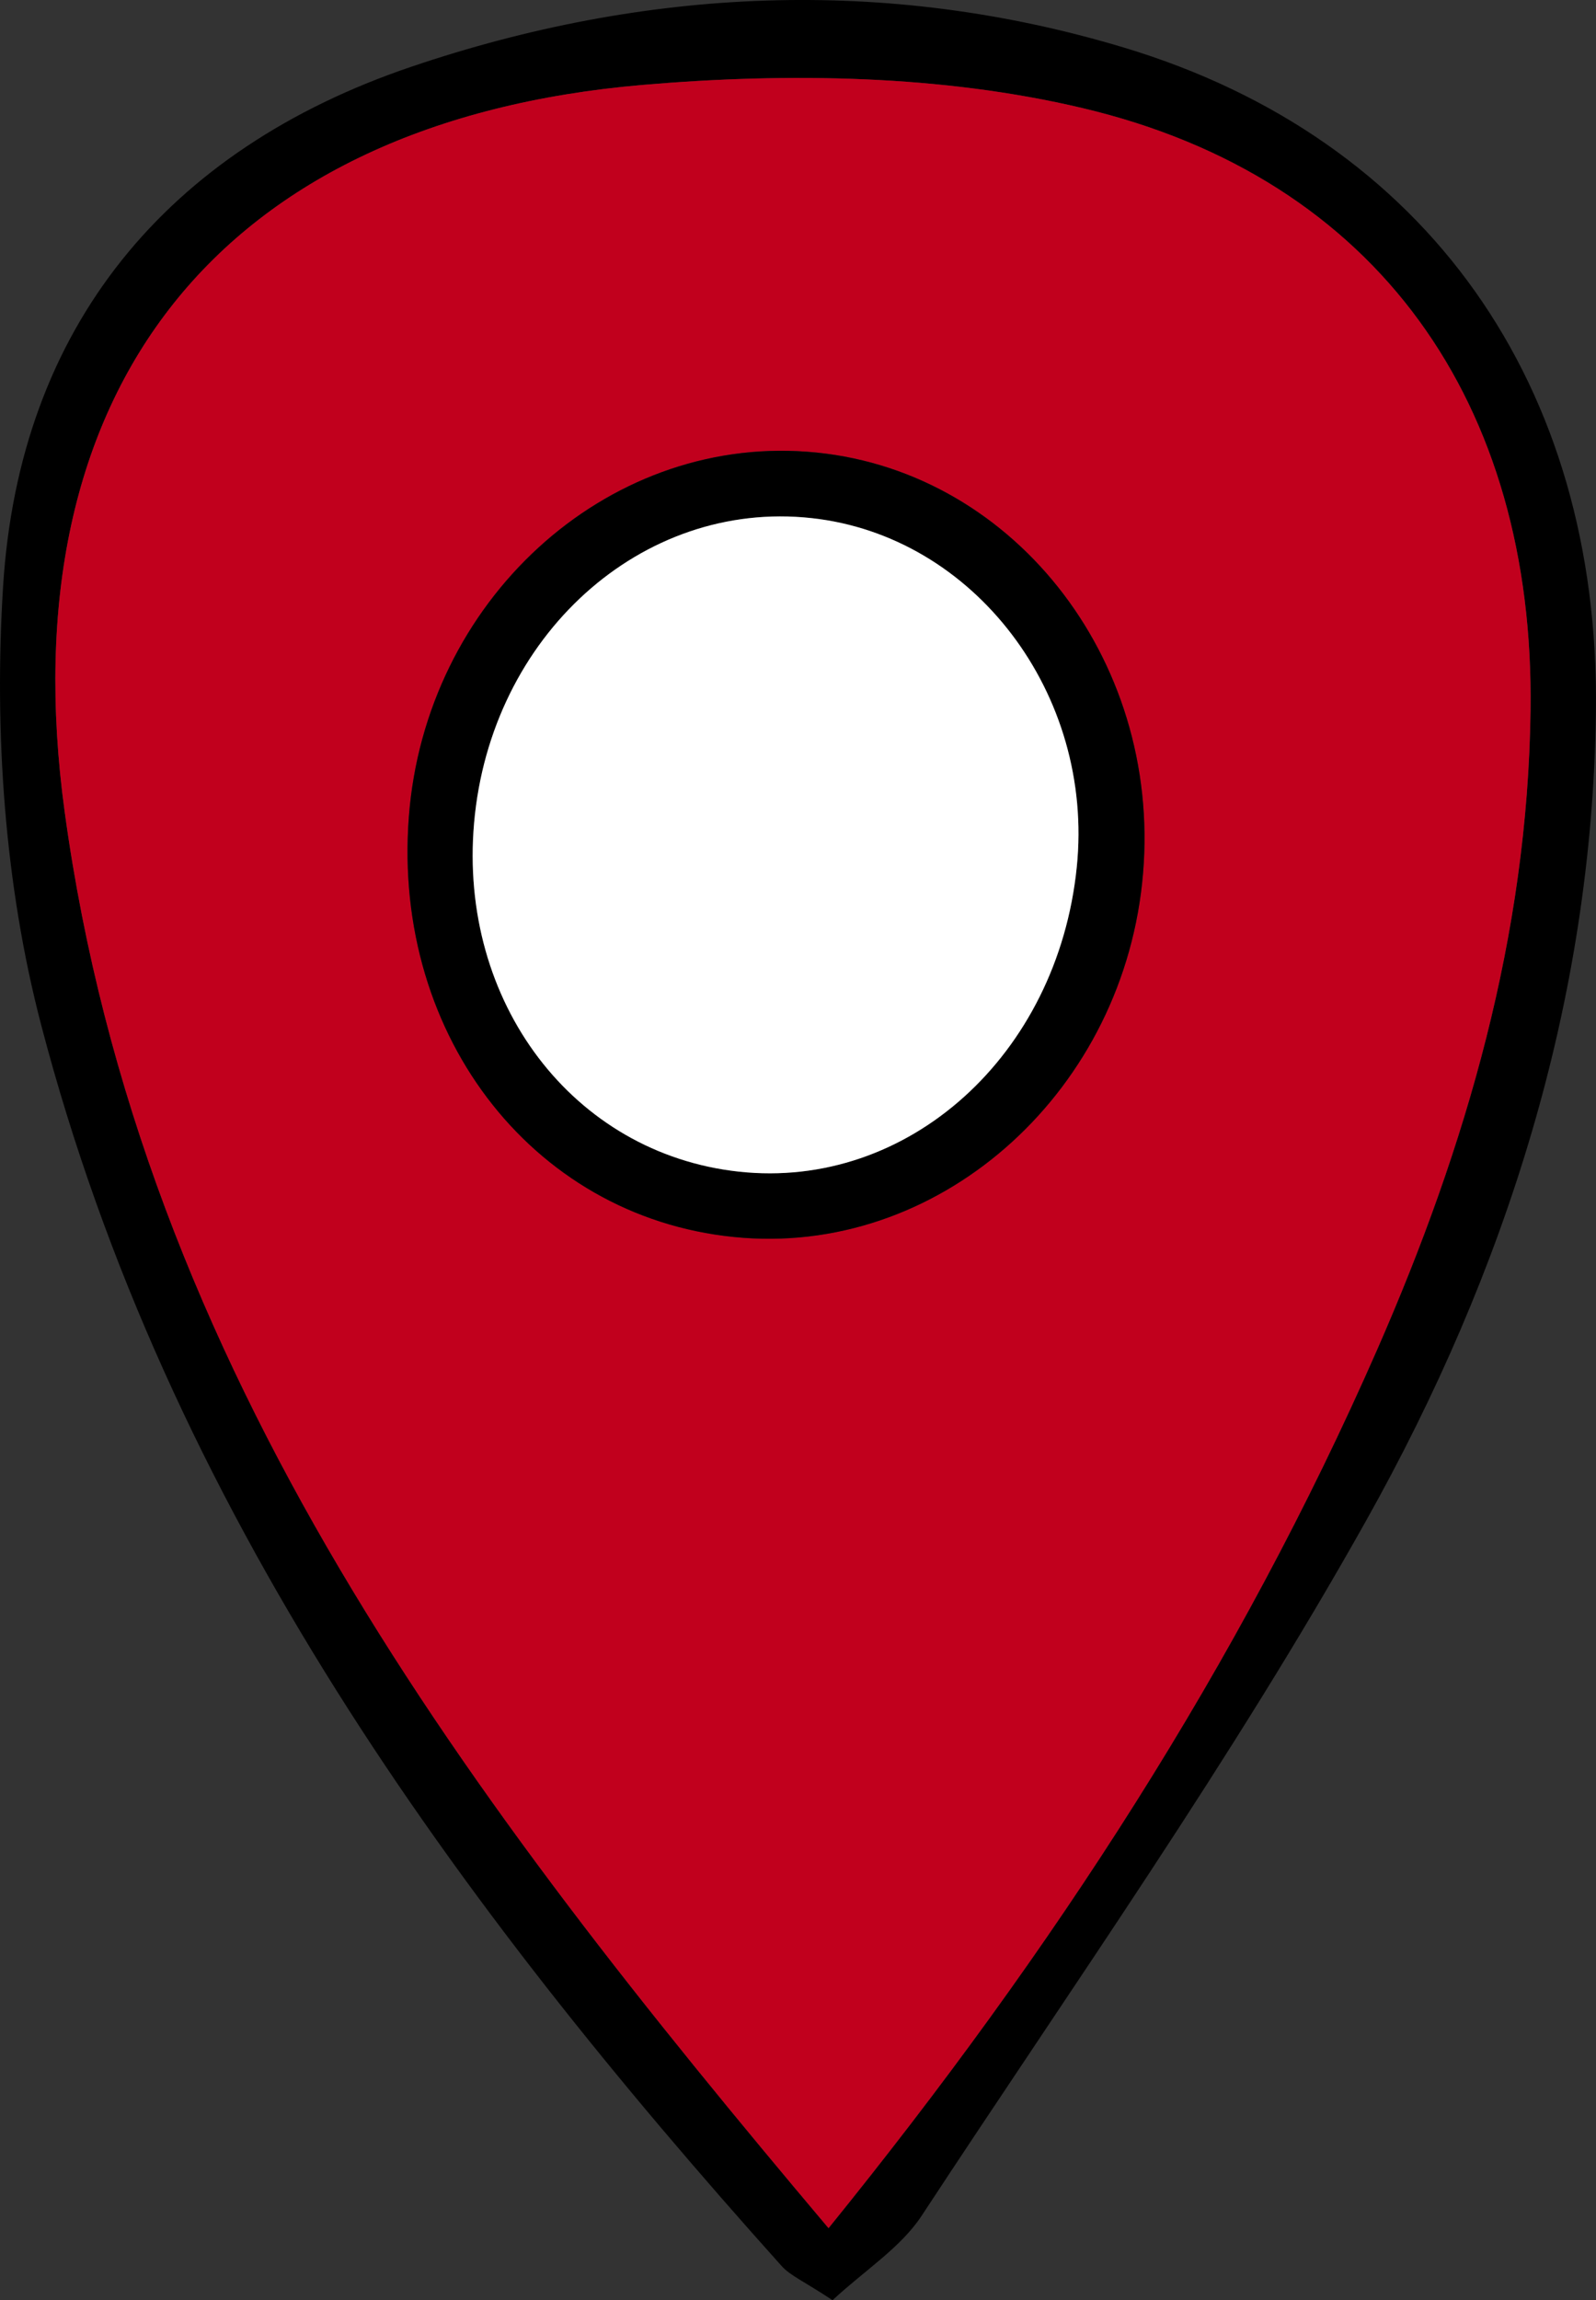
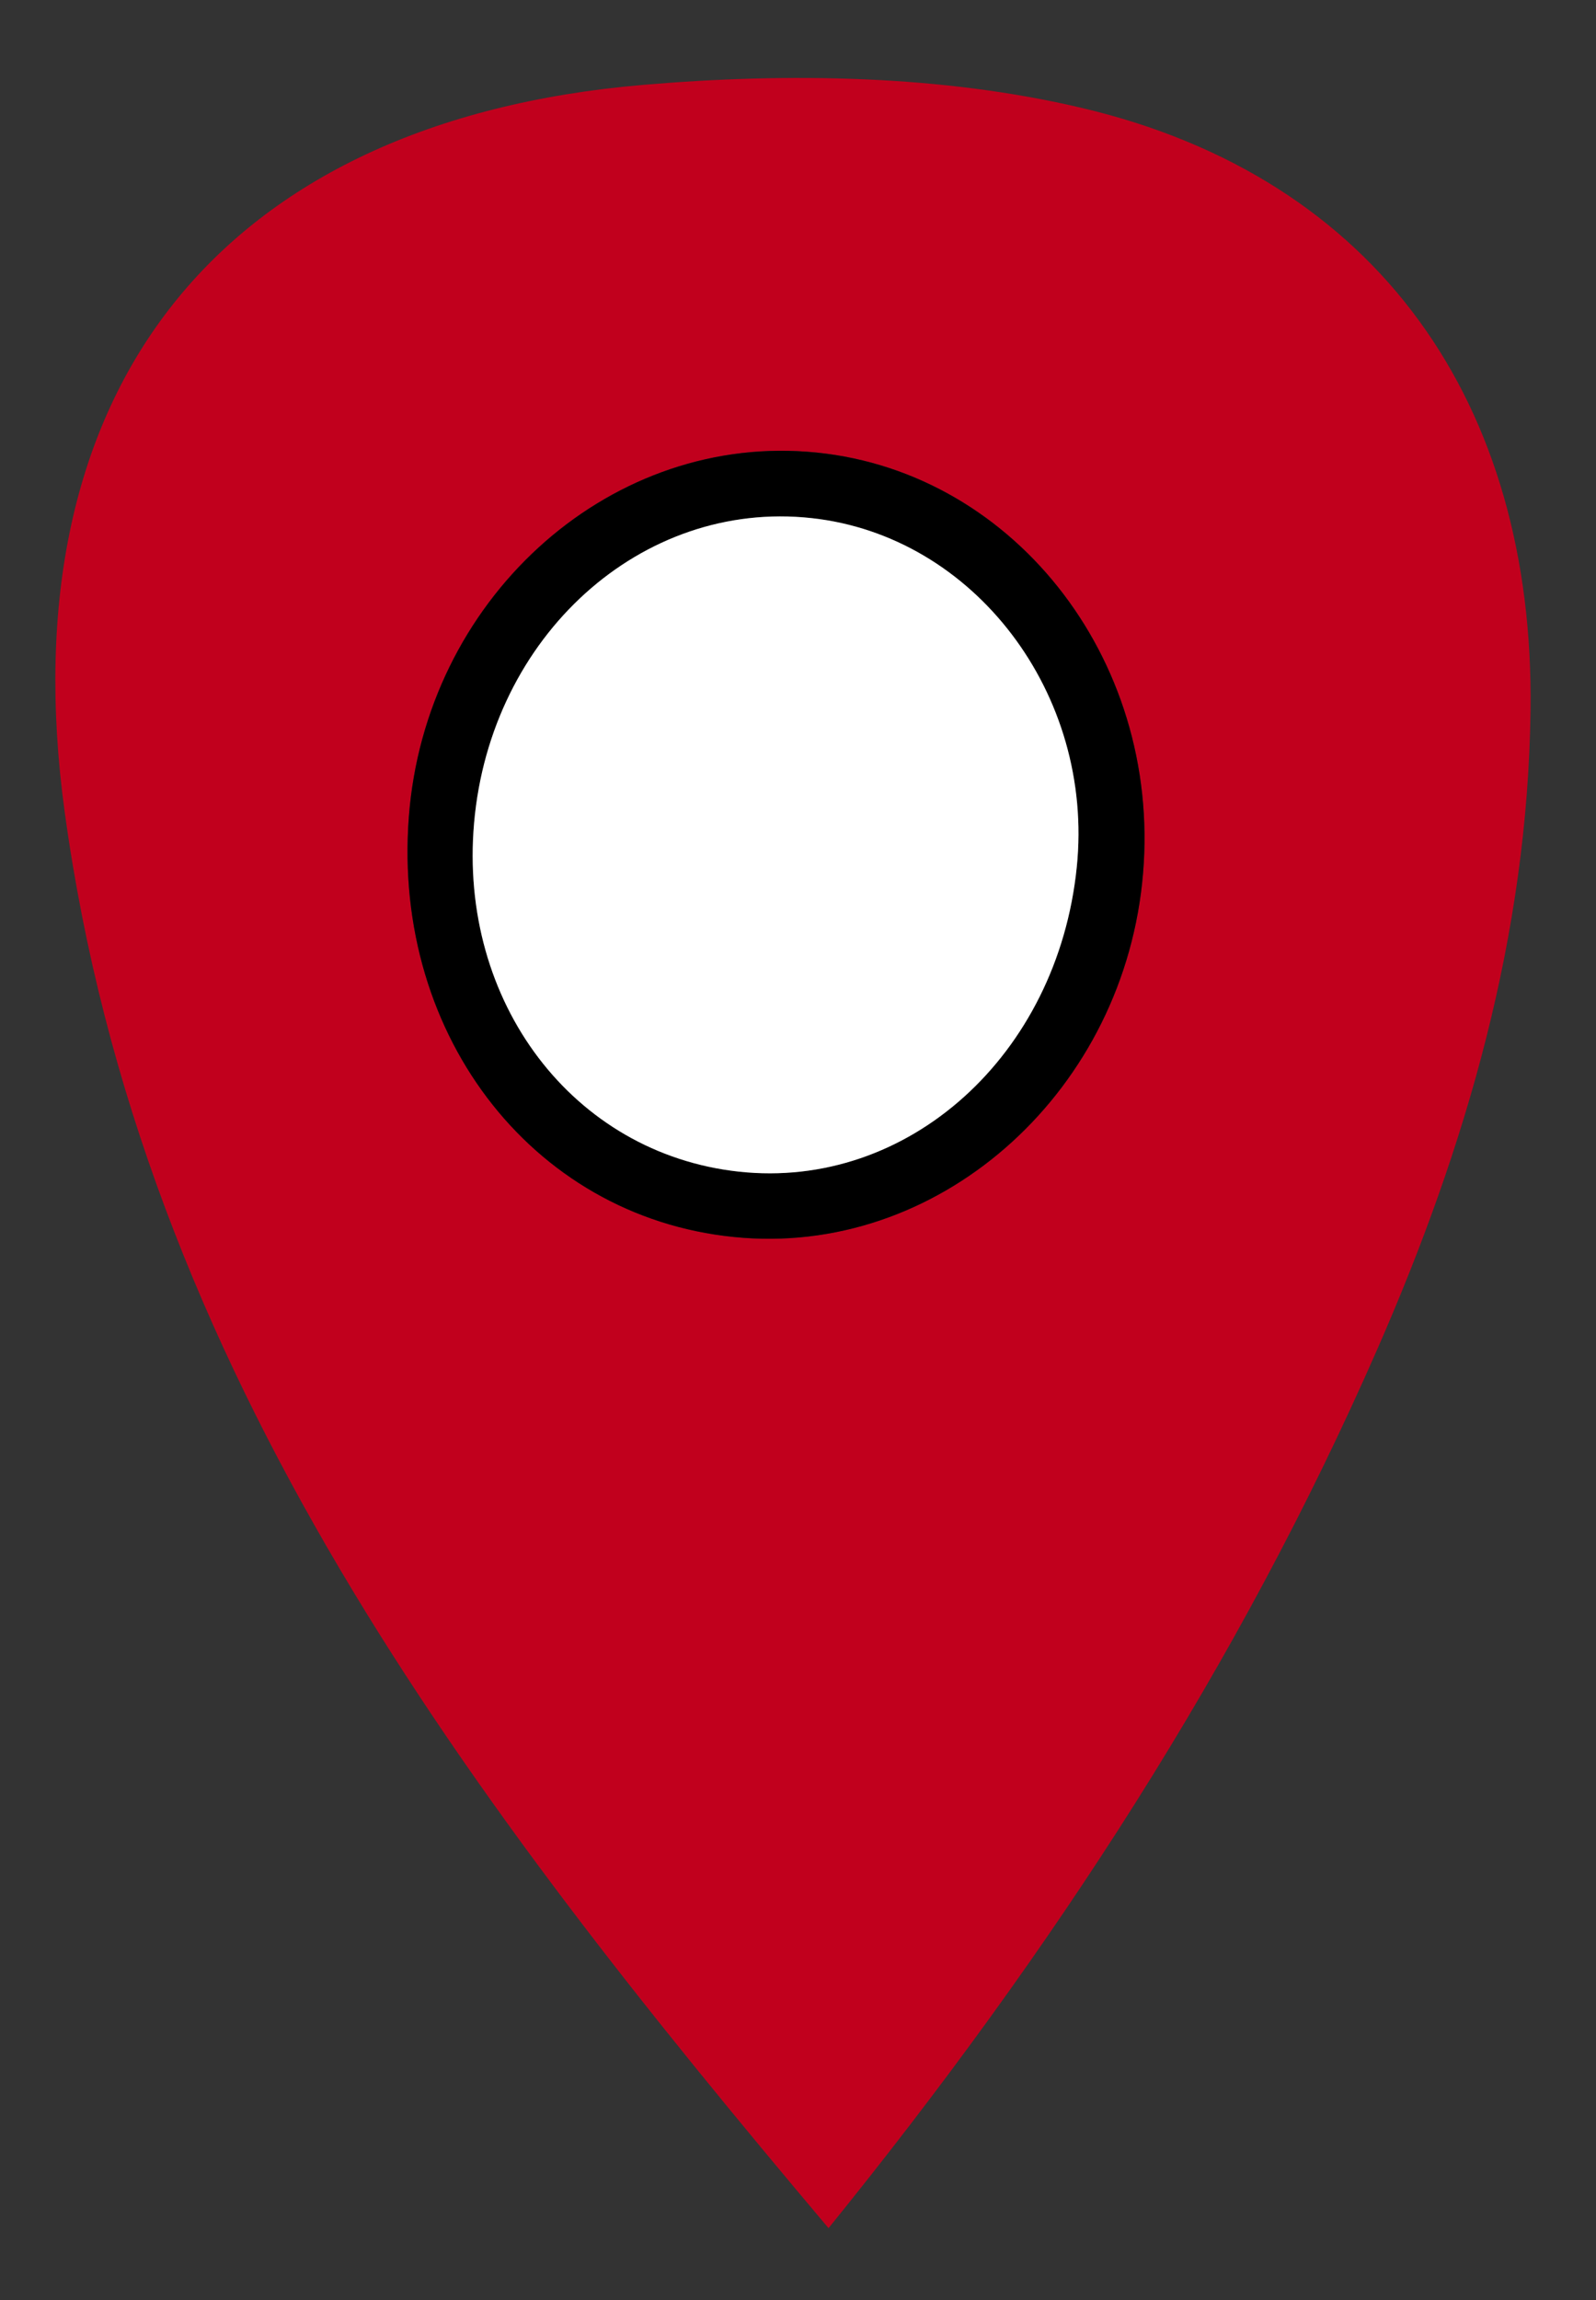
<svg xmlns="http://www.w3.org/2000/svg" id="Capa_1" x="0px" y="0px" width="35.253px" height="50.797px" viewBox="0 0 35.253 50.797" xml:space="preserve">
  <rect x="0" y="0" width="35.253" height="50.797" fill="#333333" stroke="none" />
  <g>
-     <path fill-rule="evenodd" clip-rule="evenodd" d="M18.389,50.797c-0.636-0.421-0.934-0.542-1.126-0.757   C10.026,41.973,3.706,33.309,0.912,22.645c-0.813-3.102-1.044-6.482-0.844-9.692C0.425,7.227,3.684,3.301,9.088,1.473   c5.151-1.744,10.465-2.009,15.739-0.422c6.689,2.012,10.515,7.457,10.424,14.659c-0.08,6.407-1.995,12.37-5.065,17.853   c-2.966,5.296-6.49,10.282-9.827,15.367C19.895,49.637,19.105,50.132,18.389,50.797z M18.301,49.206   c4.988-6.16,9.069-12.451,12.116-19.396c1.976-4.506,3.326-9.16,3.391-14.125c0.09-6.764-3.365-11.755-9.901-13.299   C20.8,1.651,17.416,1.6,14.21,1.874C4.864,2.67,0.15,8.598,1.429,17.932C3.12,30.28,10.312,39.729,18.301,49.206z" />
    <path fill-rule="evenodd" clip-rule="evenodd" fill="#C1001D" d="M18.301,49.206C10.312,39.729,3.12,30.28,1.429,17.932   C0.15,8.598,4.864,2.67,14.21,1.874c3.205-0.273,6.59-0.223,9.696,0.512c6.536,1.544,9.991,6.535,9.901,13.299   c-0.064,4.965-1.415,9.619-3.391,14.125C27.371,36.754,23.29,43.045,18.301,49.206z M25.248,19.288   c0.401-4.784-2.942-8.981-7.421-9.313c-4.469-0.331-8.434,3.303-8.796,8.064c-0.374,4.903,2.849,8.959,7.391,9.296   C20.872,27.667,24.85,24.04,25.248,19.288z" />
    <path fill-rule="evenodd" clip-rule="evenodd" d="M25.248,19.288c-0.397,4.752-4.376,8.379-8.826,8.048   c-4.542-0.337-7.765-4.393-7.391-9.296c0.362-4.762,4.327-8.396,8.796-8.064C22.305,10.306,25.649,14.503,25.248,19.288z    M23.784,19.149c0.391-3.822-2.266-7.316-5.859-7.708c-3.755-0.41-7.09,2.603-7.453,6.731c-0.347,3.96,2.188,7.3,5.844,7.701   C20.054,26.284,23.361,23.305,23.784,19.149z" />
    <path fill-rule="evenodd" clip-rule="evenodd" fill="#FFFFFF" d="M23.784,19.149c-0.423,4.156-3.729,7.135-7.468,6.725   c-3.656-0.401-6.191-3.741-5.844-7.701c0.363-4.129,3.698-7.142,7.453-6.731C21.518,11.833,24.174,15.327,23.784,19.149z" />
  </g>
</svg>